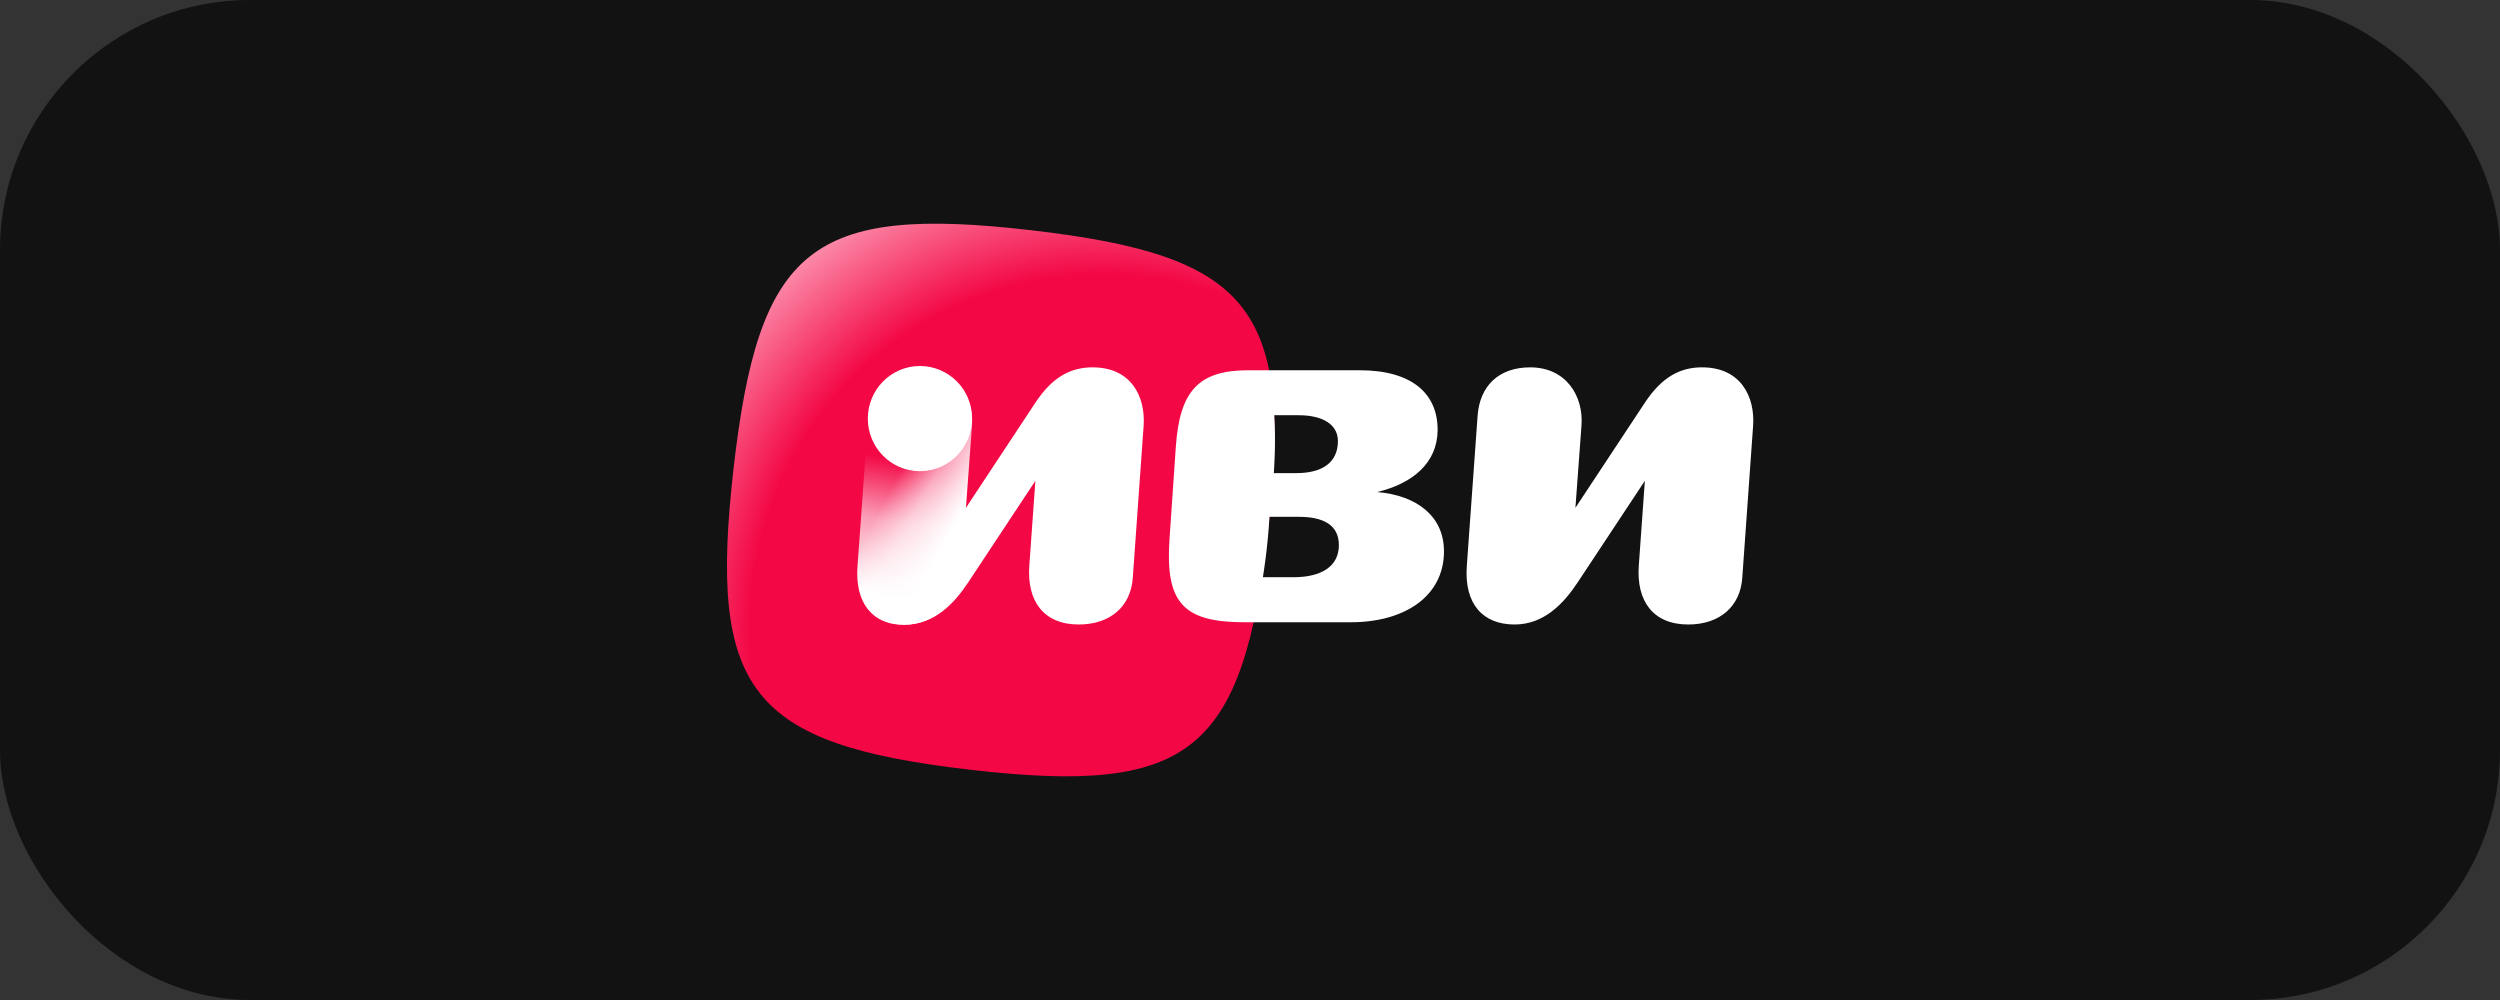
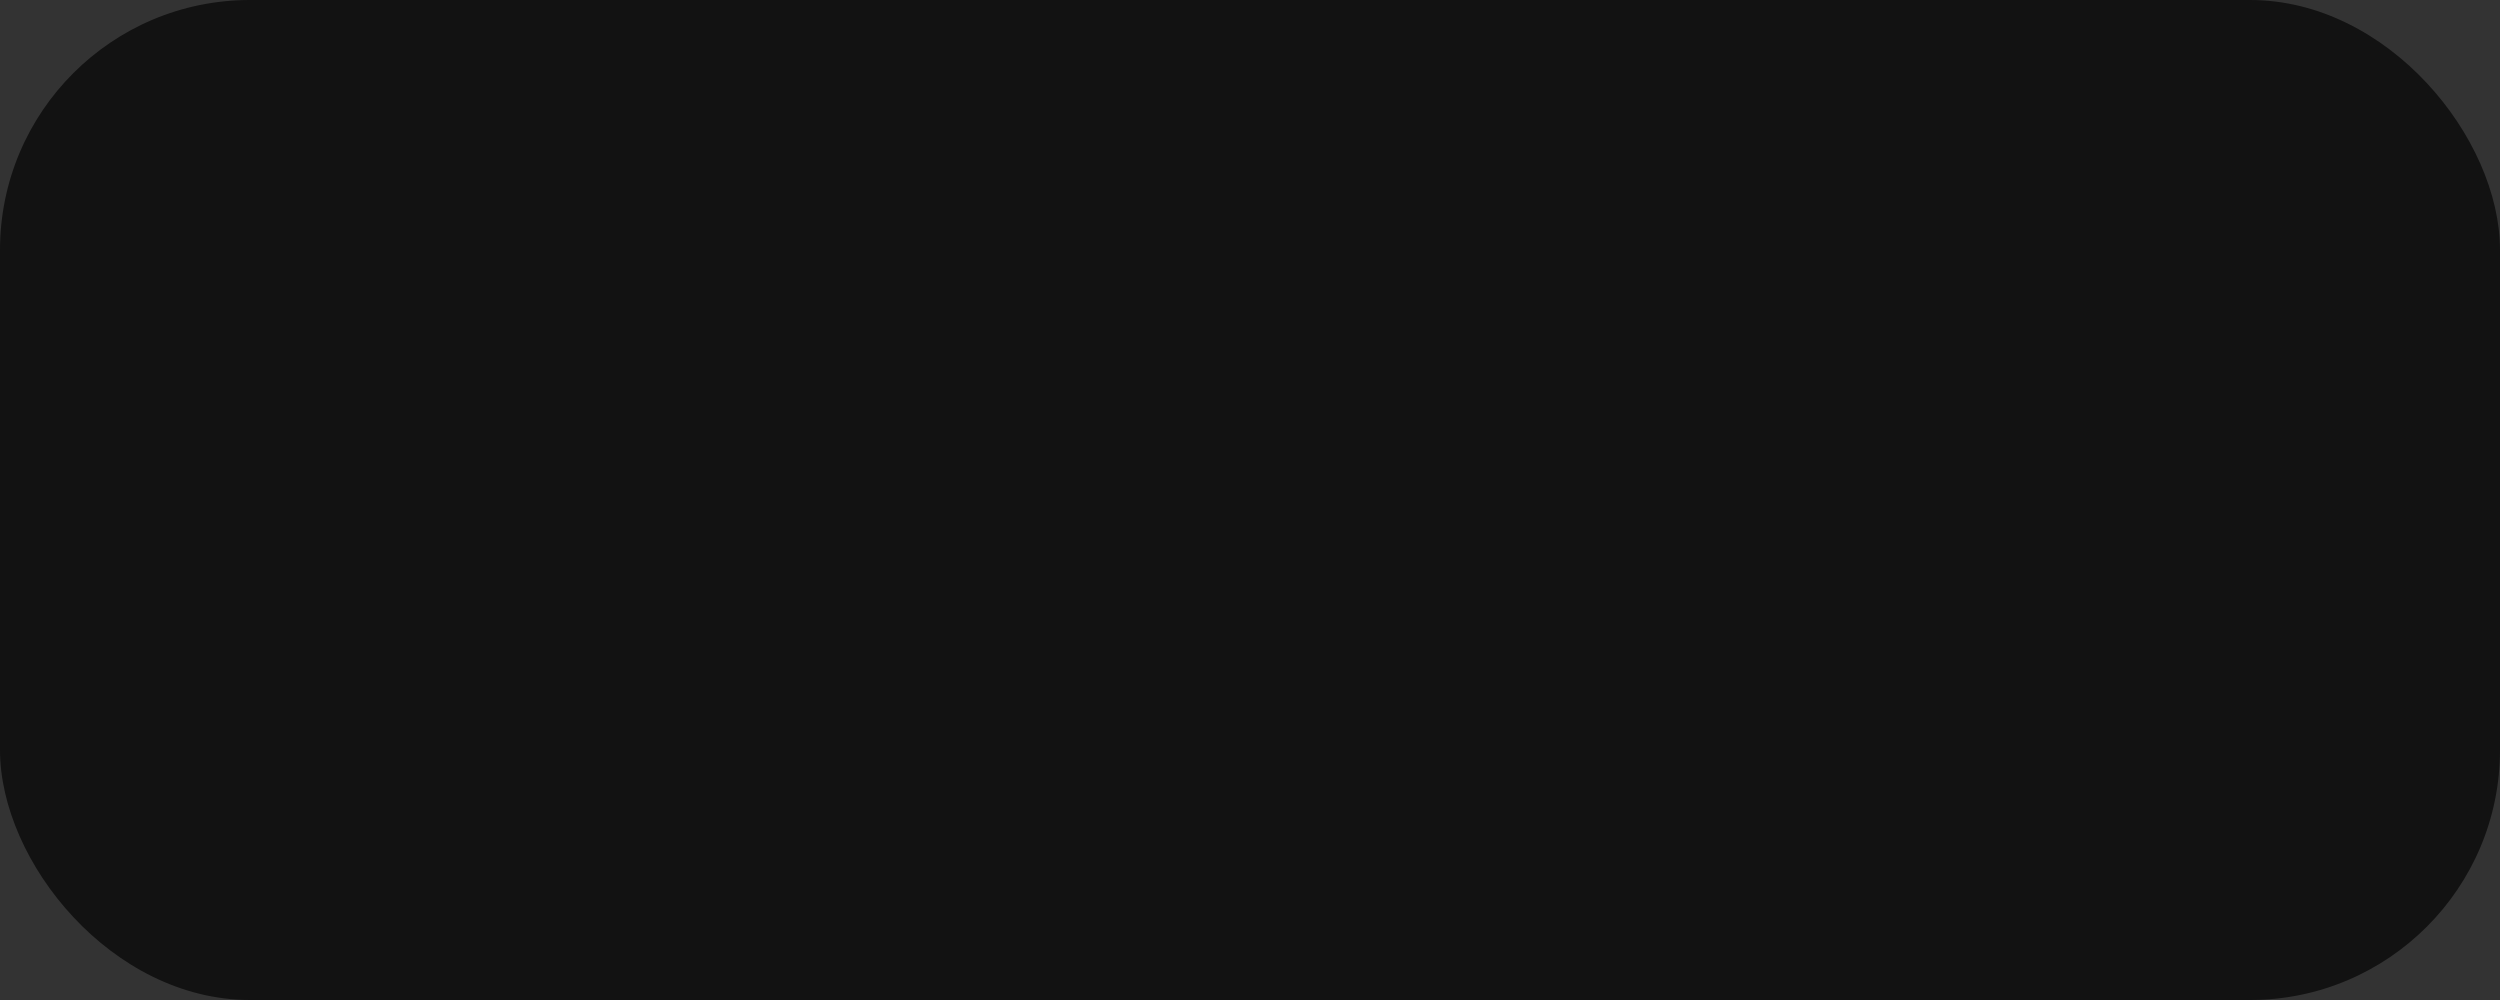
<svg xmlns="http://www.w3.org/2000/svg" width="120" height="48" viewBox="0 0 120 48" fill="none">
  <rect x="0" y="0" width="120" height="48" fill="#333333" stroke="none" />
  <rect width="120" height="48" rx="12" fill="#121212" />
  <g clip-path="url(#clip0_62_3363)">
    <path d="M60.864 25.484C59.652 36.147 57.128 38.17 46.565 36.947C36.001 35.723 33.996 33.176 35.208 22.514C36.419 11.852 38.943 9.83 49.507 11.053C60.071 12.275 62.076 14.822 60.864 25.484Z" fill="url(#paint0_radial_62_3363)" />
    <path d="M44.157 22.617C45.538 22.617 46.658 21.487 46.658 20.093C46.658 18.698 45.538 17.568 44.157 17.568C42.775 17.568 41.655 18.698 41.655 20.093C41.655 21.487 42.775 22.617 44.157 22.617Z" fill="white" />
-     <path d="M43.403 29.994C41.773 29.994 41.041 28.808 41.162 27.165L41.688 19.846C41.786 18.459 42.974 17.462 44.337 17.622C45.702 17.78 46.727 19.035 46.627 20.422L46.101 27.741C46.007 28.867 44.804 29.993 43.402 29.993L43.403 29.994Z" fill="url(#paint1_linear_62_3363)" />
    <path d="M69.31 26.458C69.31 24.761 67.981 23.773 66.1 23.619C67.828 23.203 68.974 22.215 69.005 20.688C69.035 18.913 67.797 17.772 65.26 17.772H59.91C57.525 17.772 56.623 18.774 56.44 21.444L56.134 25.902C55.935 28.911 56.776 29.868 59.727 29.868H64.848C67.385 29.868 69.311 28.649 69.311 26.458H69.31ZM64.266 26.165C64.266 27.167 63.456 27.707 62.08 27.707H60.618C60.618 27.707 60.848 26.371 60.934 24.807H62.34C63.487 24.807 64.266 25.177 64.266 26.165H64.266ZM64.22 21.166C64.22 22.199 63.471 22.709 62.233 22.709H61.143C61.143 22.709 61.256 21.258 61.164 19.931H62.339C63.471 19.931 64.219 20.363 64.219 21.166H64.22ZM52.45 17.632C51.41 17.632 50.523 18.079 49.698 19.33L46.365 24.375L46.656 20.425C46.763 19.037 45.937 17.633 44.195 17.633C42.666 17.633 41.779 18.543 41.672 19.932L41.153 27.153C41.015 29.004 41.932 29.976 43.446 29.976C44.852 29.976 45.8 28.974 46.473 27.955L49.698 23.08L49.407 27.153C49.285 28.85 50.095 29.976 51.777 29.976C53.29 29.976 54.284 29.112 54.375 27.723L54.895 20.425C54.986 19.037 54.299 17.633 52.449 17.633L52.45 17.632Z" fill="url(#paint2_linear_62_3363)" />
-     <path d="M81.705 17.632C80.665 17.632 79.778 18.079 78.953 19.33L75.62 24.375L75.911 20.425C76.018 19.037 75.192 17.633 73.45 17.633C71.921 17.633 71.035 18.543 70.927 19.932L70.408 27.153C70.27 29.004 71.187 29.976 72.701 29.976C74.107 29.976 75.055 28.974 75.728 27.955L78.953 23.08L78.662 27.153C78.54 28.85 79.35 29.976 81.032 29.976C82.546 29.976 83.539 29.112 83.63 27.723L84.15 20.425C84.242 19.037 83.554 17.633 81.704 17.633L81.705 17.632Z" fill="white" />
+     <path d="M81.705 17.632C80.665 17.632 79.778 18.079 78.953 19.33L75.62 24.375L75.911 20.425C76.018 19.037 75.192 17.633 73.45 17.633C71.921 17.633 71.035 18.543 70.927 19.932L70.408 27.153C70.27 29.004 71.187 29.976 72.701 29.976C74.107 29.976 75.055 28.974 75.728 27.955L78.953 23.08L78.662 27.153C78.54 28.85 79.35 29.976 81.032 29.976C82.546 29.976 83.539 29.112 83.63 27.723C84.242 19.037 83.554 17.633 81.704 17.633L81.705 17.632Z" fill="white" />
  </g>
  <defs>
    <radialGradient id="paint0_radial_62_3363" cx="0" cy="0" r="1" gradientUnits="userSpaceOnUse" gradientTransform="translate(53.12 30.396) rotate(-115.354) scale(25.296 25.149)">
      <stop offset="0.68" stop-color="#F30745" />
      <stop offset="1" stop-color="#FFBCCE" />
    </radialGradient>
    <linearGradient id="paint1_linear_62_3363" x1="42.766" y1="29.9" x2="44.201" y2="22.257" gradientUnits="userSpaceOnUse">
      <stop offset="0.15" stop-color="white" />
      <stop offset="0.62" stop-color="white" stop-opacity="0.6" />
      <stop offset="1" stop-color="white" stop-opacity="0" />
    </linearGradient>
    <linearGradient id="paint2_linear_62_3363" x1="49.039" y1="20.676" x2="45.375" y2="18.659" gradientUnits="userSpaceOnUse">
      <stop offset="0.15" stop-color="white" />
      <stop offset="0.62" stop-color="white" stop-opacity="0.6" />
      <stop offset="1" stop-color="white" stop-opacity="0" />
    </linearGradient>
    <clipPath id="clip0_62_3363">
-       <rect width="49.263" height="26.526" fill="white" transform="translate(34.895 10.737)" />
-     </clipPath>
+       </clipPath>
  </defs>
</svg>